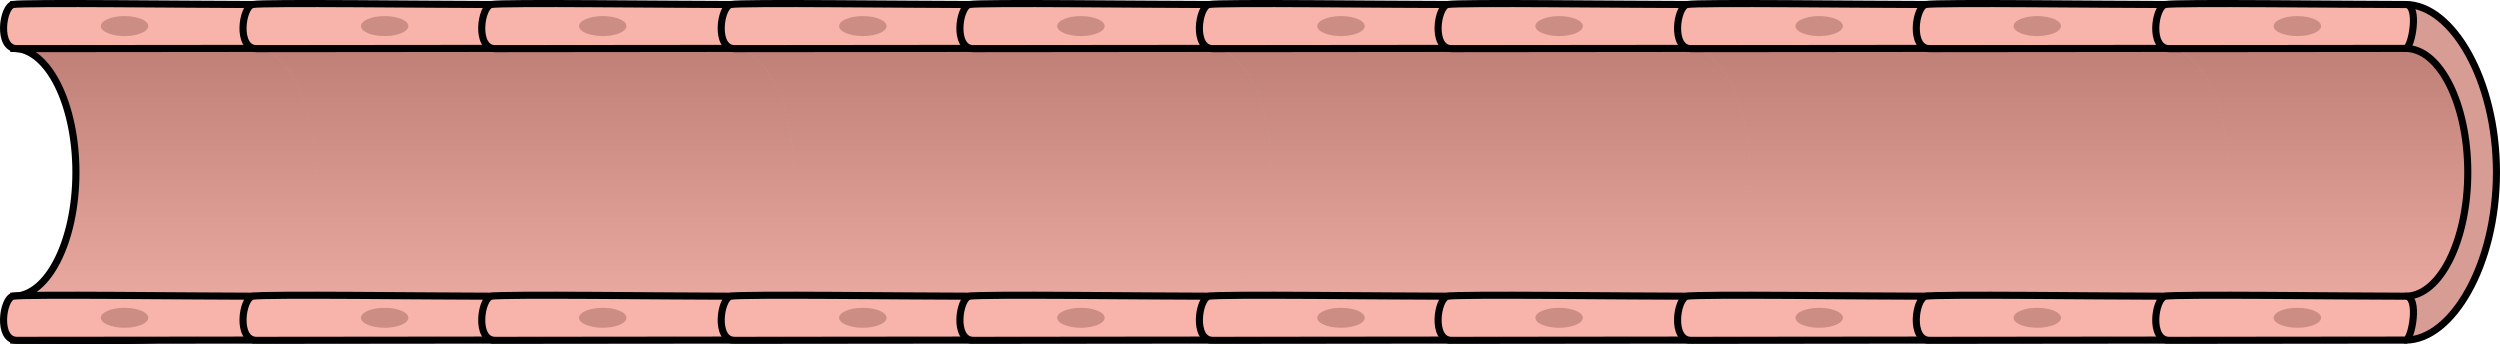
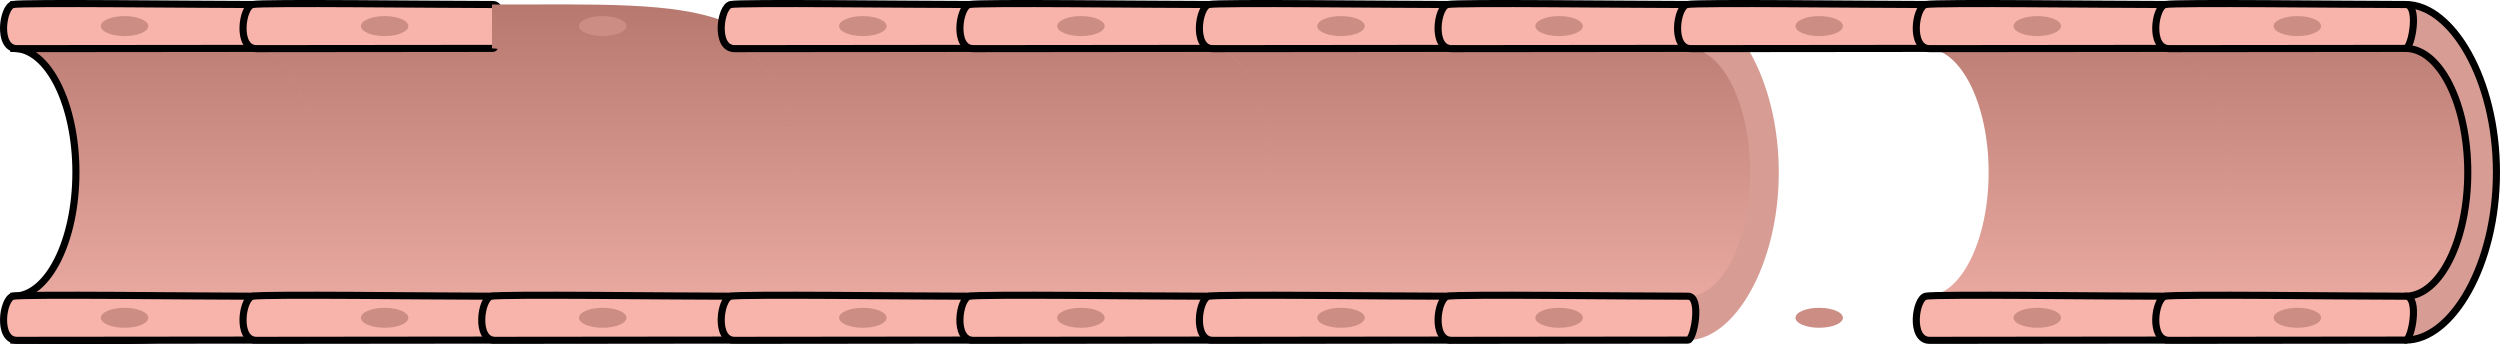
<svg xmlns="http://www.w3.org/2000/svg" version="1.1" id="Layer_1" x="0px" y="0px" width="528.58px" height="72.776px" viewBox="0 0 528.58 72.776" enable-background="new 0 0 528.58 72.776" xml:space="preserve">
  <g>
    <g>
      <g>
        <linearGradient id="SVGID_1_" gradientUnits="userSpaceOnUse" x1="35.708" y1="72.026" x2="35.708" y2="0.929">
          <stop offset="0.091" style="stop-color:#EBABA2" />
          <stop offset="1" style="stop-color:#B7786F" />
        </linearGradient>
        <path fill="url(#SVGID_1_)" stroke="#000000" stroke-width="1.5" stroke-miterlimit="10" d="M2.917,71.907v-9.279     c7.241,0,13.133-11.75,13.133-26.196S10.158,10.233,2.917,10.233V0.955c45.001,0,64.243-2.286,65.535,35.477     C69.806,75.991,41.789,71.907,2.917,71.907z" />
        <path fill="#D79D95" d="M53.59,71.907v-9.279c7.24,0,13.133-11.75,13.133-26.196S60.83,10.233,53.59,10.233V0.955     c9.807,0,19.196,15.915,19.196,35.477C72.786,55.994,63.396,71.907,53.59,71.907z" />
        <path fill="#F8B4AA" stroke="#000000" stroke-width="1.5" stroke-miterlimit="10" d="M53.59,0.955     c-12.039,0-48.605-0.462-50.822,0s-3.425,9.328,0.807,9.328c4.23,0,48.734-0.05,50.016-0.05     C54.869,10.233,56.559,0.955,53.59,0.955z" />
        <path fill="#F8B4AA" stroke="#000000" stroke-width="1.5" stroke-miterlimit="10" d="M53.59,62.628     c-12.039,0-48.605-0.461-50.822,0c-2.217,0.463-3.425,9.33,0.807,9.33c4.23,0,48.734-0.051,50.016-0.051     C54.869,71.907,56.559,62.628,53.59,62.628z" />
      </g>
      <g>
        <linearGradient id="SVGID_2_" gradientUnits="userSpaceOnUse" x1="86.342" y1="72.026" x2="86.342" y2="0.929">
          <stop offset="0.091" style="stop-color:#EBABA2" />
          <stop offset="1" style="stop-color:#B7786F" />
        </linearGradient>
        <path fill="url(#SVGID_2_)" d="M53.551,71.907v-9.279c7.24,0,13.132-11.75,13.132-26.196s-5.892-26.198-13.132-26.198V0.955     c44.998,0,64.242-2.286,65.535,35.477C120.438,75.991,92.422,71.907,53.551,71.907z" />
        <path fill="#D79D95" d="M104.223,71.907v-9.279c7.24,0,13.133-11.75,13.133-26.196s-5.893-26.198-13.133-26.198V0.955     c9.806,0,19.197,15.915,19.197,35.477C123.42,55.994,114.028,71.907,104.223,71.907z" />
        <path fill="#F8B4AA" stroke="#000000" stroke-width="1.5" stroke-miterlimit="10" d="M104.223,0.955     c-12.039,0-48.606-0.462-50.822,0c-2.218,0.462-3.426,9.328,0.807,9.328c4.23,0,48.734-0.05,50.016-0.05     C105.503,10.233,107.191,0.955,104.223,0.955z" />
        <path fill="#F8B4AA" stroke="#000000" stroke-width="1.5" stroke-miterlimit="10" d="M104.223,62.628     c-12.039,0-48.606-0.461-50.822,0c-2.218,0.463-3.426,9.33,0.807,9.33c4.23,0,48.734-0.051,50.016-0.051     C105.503,71.907,107.191,62.628,104.223,62.628z" />
      </g>
      <ellipse fill="#CC8D84" cx="26.334" cy="5.515" rx="5.016" ry="2.112" />
      <ellipse fill="#CC8D84" cx="81.326" cy="5.515" rx="5.015" ry="2.112" />
      <ellipse fill="#CC8D84" cx="26.334" cy="67.19" rx="5.016" ry="2.111" />
      <ellipse fill="#CC8D84" cx="81.326" cy="67.19" rx="5.015" ry="2.111" />
    </g>
    <g>
      <g>
        <linearGradient id="SVGID_3_" gradientUnits="userSpaceOnUse" x1="136.81" y1="72.026" x2="136.81" y2="0.929">
          <stop offset="0.091" style="stop-color:#EBABA2" />
          <stop offset="1" style="stop-color:#B7786F" />
        </linearGradient>
        <path fill="url(#SVGID_3_)" d="M104.02,71.907v-9.279c7.24,0,13.133-11.75,13.133-26.196s-5.893-26.198-13.133-26.198V0.955     c45,0,64.244-2.286,65.535,35.477C170.908,75.991,142.891,71.907,104.02,71.907z" />
        <path fill="#D79D95" d="M154.691,71.907v-9.279c7.242,0,13.133-11.75,13.133-26.196s-5.891-26.198-13.133-26.198V0.955     c9.807,0,19.197,15.915,19.197,35.477C173.889,55.994,164.498,71.907,154.691,71.907z" />
-         <path fill="#F8B4AA" stroke="#000000" stroke-width="1.5" stroke-miterlimit="10" d="M154.691,0.955     c-12.039,0-48.605-0.462-50.822,0s-3.425,9.328,0.808,9.328c4.231,0,48.734-0.05,50.015-0.05     C155.973,10.233,157.662,0.955,154.691,0.955z" />
        <path fill="#F8B4AA" stroke="#000000" stroke-width="1.5" stroke-miterlimit="10" d="M154.691,62.628     c-12.039,0-48.605-0.461-50.822,0c-2.217,0.463-3.425,9.33,0.808,9.33c4.231,0,48.734-0.051,50.015-0.051     C155.973,71.907,157.662,62.628,154.691,62.628z" />
      </g>
      <g>
        <linearGradient id="SVGID_4_" gradientUnits="userSpaceOnUse" x1="187.443" y1="72.026" x2="187.443" y2="0.929">
          <stop offset="0.091" style="stop-color:#EBABA2" />
          <stop offset="1" style="stop-color:#B7786F" />
        </linearGradient>
        <path fill="url(#SVGID_4_)" d="M154.652,71.907v-9.279c7.241,0,13.133-11.75,13.133-26.196s-5.892-26.198-13.133-26.198V0.955     c45,0,64.243-2.286,65.535,35.477C221.541,75.991,193.523,71.907,154.652,71.907z" />
        <path fill="#D79D95" d="M205.325,71.907v-9.279c7.241,0,13.132-11.75,13.132-26.196s-5.891-26.198-13.132-26.198V0.955     c9.806,0,19.197,15.915,19.197,35.477C224.522,55.994,215.131,71.907,205.325,71.907z" />
        <path fill="#F8B4AA" stroke="#000000" stroke-width="1.5" stroke-miterlimit="10" d="M205.325,0.955     c-12.039,0-48.605-0.462-50.823,0c-2.216,0.462-3.424,9.328,0.807,9.328c4.232,0,48.736-0.05,50.017-0.05     S208.295,0.955,205.325,0.955z" />
        <path fill="#F8B4AA" stroke="#000000" stroke-width="1.5" stroke-miterlimit="10" d="M205.325,62.628     c-12.039,0-48.605-0.461-50.823,0c-2.216,0.463-3.424,9.33,0.807,9.33c4.232,0,48.736-0.051,50.017-0.051     S208.295,62.628,205.325,62.628z" />
      </g>
      <ellipse fill="#CC8D84" cx="127.437" cy="5.515" rx="5.016" ry="2.112" />
      <ellipse fill="#CC8D84" cx="182.428" cy="5.515" rx="5.016" ry="2.112" />
      <ellipse fill="#CC8D84" cx="127.437" cy="67.19" rx="5.016" ry="2.111" />
      <ellipse fill="#CC8D84" cx="182.428" cy="67.19" rx="5.016" ry="2.111" />
    </g>
    <g>
      <g>
        <linearGradient id="SVGID_5_" gradientUnits="userSpaceOnUse" x1="237.912" y1="72.026" x2="237.912" y2="0.929">
          <stop offset="0.091" style="stop-color:#EBABA2" />
          <stop offset="1" style="stop-color:#B7786F" />
        </linearGradient>
        <path fill="url(#SVGID_5_)" d="M205.121,71.907v-9.279c7.242,0,13.134-11.75,13.134-26.196s-5.892-26.198-13.134-26.198V0.955     c45.001,0,64.244-2.286,65.536,35.477C272.011,75.991,243.994,71.907,205.121,71.907z" />
        <path fill="#D79D95" d="M255.795,71.907v-9.279c7.241,0,13.133-11.75,13.133-26.196s-5.892-26.198-13.133-26.198V0.955     c9.807,0,19.196,15.915,19.196,35.477C274.991,55.994,265.602,71.907,255.795,71.907z" />
        <path fill="#F8B4AA" stroke="#000000" stroke-width="1.5" stroke-miterlimit="10" d="M255.795,0.955     c-12.039,0-48.605-0.462-50.822,0s-3.426,9.328,0.806,9.328s48.735-0.05,50.017-0.05S258.765,0.955,255.795,0.955z" />
        <path fill="#F8B4AA" stroke="#000000" stroke-width="1.5" stroke-miterlimit="10" d="M255.795,62.628     c-12.039,0-48.605-0.461-50.822,0c-2.217,0.463-3.426,9.33,0.806,9.33s48.735-0.051,50.017-0.051S258.765,62.628,255.795,62.628z     " />
      </g>
      <g>
        <linearGradient id="SVGID_6_" gradientUnits="userSpaceOnUse" x1="288.547" y1="72.026" x2="288.547" y2="0.929">
          <stop offset="0.091" style="stop-color:#EBABA2" />
          <stop offset="1" style="stop-color:#B7786F" />
        </linearGradient>
        <path fill="url(#SVGID_6_)" d="M255.755,71.907v-9.279c7.241,0,13.134-11.75,13.134-26.196s-5.893-26.198-13.134-26.198V0.955     c45,0,64.243-2.286,65.536,35.477C322.645,75.991,294.627,71.907,255.755,71.907z" />
        <path fill="#D79D95" d="M306.427,71.907v-9.279c7.242,0,13.134-11.75,13.134-26.196s-5.892-26.198-13.134-26.198V0.955     c9.807,0,19.197,15.915,19.197,35.477C325.624,55.994,316.233,71.907,306.427,71.907z" />
        <path fill="#F8B4AA" stroke="#000000" stroke-width="1.5" stroke-miterlimit="10" d="M306.427,0.955     c-12.037,0-48.604-0.462-50.821,0s-3.426,9.328,0.807,9.328c4.23,0,48.734-0.05,50.015-0.05     C307.708,10.233,309.397,0.955,306.427,0.955z" />
        <path fill="#F8B4AA" stroke="#000000" stroke-width="1.5" stroke-miterlimit="10" d="M306.427,62.628     c-12.037,0-48.604-0.461-50.821,0c-2.217,0.463-3.426,9.33,0.807,9.33c4.23,0,48.734-0.051,50.015-0.051     C307.708,71.907,309.397,62.628,306.427,62.628z" />
      </g>
      <ellipse fill="#CC8D84" cx="228.54" cy="5.515" rx="5.015" ry="2.112" />
      <ellipse fill="#CC8D84" cx="283.53" cy="5.515" rx="5.016" ry="2.112" />
      <ellipse fill="#CC8D84" cx="228.54" cy="67.19" rx="5.015" ry="2.111" />
      <ellipse fill="#CC8D84" cx="283.53" cy="67.19" rx="5.016" ry="2.111" />
    </g>
    <g>
      <g>
        <linearGradient id="SVGID_7_" gradientUnits="userSpaceOnUse" x1="339.016" y1="72.026" x2="339.016" y2="0.929">
          <stop offset="0.091" style="stop-color:#EBABA2" />
          <stop offset="1" style="stop-color:#B7786F" />
        </linearGradient>
        <path fill="url(#SVGID_7_)" d="M306.225,71.907v-9.279c7.24,0,13.133-11.75,13.133-26.196s-5.893-26.198-13.133-26.198V0.955     c44.999,0,64.244-2.286,65.536,35.477C373.113,75.991,345.097,71.907,306.225,71.907z" />
        <path fill="#D79D95" d="M356.896,71.907v-9.279c7.241,0,13.135-11.75,13.135-26.196s-5.894-26.198-13.135-26.198V0.955     c9.808,0,19.198,15.915,19.198,35.477C376.095,55.994,366.704,71.907,356.896,71.907z" />
        <path fill="#F8B4AA" stroke="#000000" stroke-width="1.5" stroke-miterlimit="10" d="M356.896,0.955     c-12.038,0-48.604-0.462-50.821,0s-3.425,9.328,0.807,9.328s48.735-0.05,50.015-0.05C358.179,10.233,359.867,0.955,356.896,0.955     z" />
        <path fill="#F8B4AA" stroke="#000000" stroke-width="1.5" stroke-miterlimit="10" d="M356.896,62.628     c-12.038,0-48.604-0.461-50.821,0c-2.217,0.463-3.425,9.33,0.807,9.33s48.735-0.051,50.015-0.051     C358.179,71.907,359.867,62.628,356.896,62.628z" />
      </g>
      <g>
        <linearGradient id="SVGID_8_" gradientUnits="userSpaceOnUse" x1="389.648" y1="72.026" x2="389.648" y2="0.929">
          <stop offset="0.091" style="stop-color:#EBABA2" />
          <stop offset="1" style="stop-color:#B7786F" />
        </linearGradient>
-         <path fill="url(#SVGID_8_)" d="M356.858,71.907v-9.279c7.241,0,13.132-11.75,13.132-26.196s-5.891-26.198-13.132-26.198V0.955     c44.999,0,64.243-2.286,65.534,35.477C423.747,75.991,395.73,71.907,356.858,71.907z" />
        <path fill="#D79D95" d="M407.531,71.907v-9.279c7.241,0,13.132-11.75,13.132-26.196s-5.891-26.198-13.132-26.198V0.955     c9.806,0,19.195,15.915,19.195,35.477C426.727,55.994,417.337,71.907,407.531,71.907z" />
        <path fill="#F8B4AA" stroke="#000000" stroke-width="1.5" stroke-miterlimit="10" d="M407.531,0.955     c-12.039,0-48.605-0.462-50.823,0c-2.217,0.462-3.424,9.328,0.806,9.328c4.232,0,48.735-0.05,50.018-0.05     C408.811,10.233,410.499,0.955,407.531,0.955z" />
-         <path fill="#F8B4AA" stroke="#000000" stroke-width="1.5" stroke-miterlimit="10" d="M407.531,62.628     c-12.039,0-48.605-0.461-50.823,0c-2.217,0.463-3.424,9.33,0.806,9.33c4.232,0,48.735-0.051,50.018-0.051     C408.811,71.907,410.499,62.628,407.531,62.628z" />
      </g>
      <ellipse fill="#CC8D84" cx="329.643" cy="5.515" rx="5.015" ry="2.112" />
      <ellipse fill="#CC8D84" cx="384.634" cy="5.515" rx="5.015" ry="2.112" />
      <ellipse fill="#CC8D84" cx="329.643" cy="67.19" rx="5.015" ry="2.111" />
      <ellipse fill="#CC8D84" cx="384.634" cy="67.19" rx="5.015" ry="2.111" />
    </g>
    <g>
      <g>
        <linearGradient id="SVGID_9_" gradientUnits="userSpaceOnUse" x1="440.119" y1="72.026" x2="440.119" y2="0.929">
          <stop offset="0.091" style="stop-color:#EBABA2" />
          <stop offset="1" style="stop-color:#B7786F" />
        </linearGradient>
        <path fill="url(#SVGID_9_)" d="M407.327,71.907v-9.279c7.241,0,13.132-11.75,13.132-26.196s-5.891-26.198-13.132-26.198V0.955     c44.999,0,64.245-2.286,65.536,35.477C474.216,75.991,446.199,71.907,407.327,71.907z" />
        <path fill="#D79D95" d="M458,71.907v-9.279c7.241,0,13.132-11.75,13.132-26.196S465.241,10.233,458,10.233V0.955     c9.806,0,19.198,15.915,19.198,35.477C477.198,55.994,467.806,71.907,458,71.907z" />
        <path fill="#F8B4AA" stroke="#000000" stroke-width="1.5" stroke-miterlimit="10" d="M429.388,0.784     c-11.119-0.06-21.086-0.063-22.211,0.171c-2.217,0.462-3.424,9.328,0.809,9.328c4.229,0,48.734-0.05,50.015-0.05     c1.282,0,2.971-9.278,0-9.278C452.068,0.955,440.185,0.843,429.388,0.784" />
        <path fill="#F8B4AA" stroke="#000000" stroke-width="1.5" stroke-miterlimit="10" d="M458,62.628     c-12.039,0-48.605-0.461-50.823,0c-2.217,0.463-3.424,9.33,0.809,9.33c4.229,0,48.734-0.051,50.015-0.051     C459.282,71.907,460.971,62.628,458,62.628z" />
      </g>
      <g>
        <linearGradient id="SVGID_10_" gradientUnits="userSpaceOnUse" x1="490.751" y1="72.026" x2="490.751" y2="0.929">
          <stop offset="0.091" style="stop-color:#EBABA2" />
          <stop offset="1" style="stop-color:#B7786F" />
        </linearGradient>
        <path fill="url(#SVGID_10_)" d="M457.959,71.907v-9.279c7.243,0,13.135-11.75,13.135-26.196s-5.892-26.198-13.135-26.198V0.955     c45.002,0,64.245-2.286,65.537,35.477C524.849,75.991,496.832,71.907,457.959,71.907z" />
        <path fill="#D79D95" stroke="#000000" stroke-width="1.5" stroke-linecap="round" stroke-linejoin="round" stroke-miterlimit="10" d="     M508.632,71.907v-9.279c7.243,0,13.135-11.75,13.135-26.196s-5.892-26.198-13.135-26.198V0.955     c9.808,0,19.198,15.915,19.198,35.477C527.83,55.994,518.439,71.907,508.632,71.907z" />
        <path fill="#F8B4AA" stroke="#000000" stroke-width="1.5" stroke-miterlimit="10" d="M508.632,0.955     c-12.038,0-48.604-0.462-50.82,0s-3.427,9.328,0.806,9.328s48.735-0.05,50.015-0.05C509.914,10.233,511.603,0.955,508.632,0.955z     " />
        <path fill="#F8B4AA" stroke="#000000" stroke-width="1.5" stroke-miterlimit="10" d="M508.632,62.628     c-12.038,0-48.604-0.461-50.82,0c-2.217,0.463-3.427,9.33,0.806,9.33s48.735-0.051,50.015-0.051     C509.914,71.907,511.603,62.628,508.632,62.628z" />
      </g>
      <ellipse fill="#CC8D84" cx="430.745" cy="5.515" rx="5.016" ry="2.112" />
      <ellipse fill="#CC8D84" cx="485.736" cy="5.515" rx="5.016" ry="2.112" />
      <ellipse fill="#CC8D84" cx="430.745" cy="67.19" rx="5.016" ry="2.111" />
      <ellipse fill="#CC8D84" cx="485.736" cy="67.19" rx="5.016" ry="2.111" />
    </g>
  </g>
</svg>